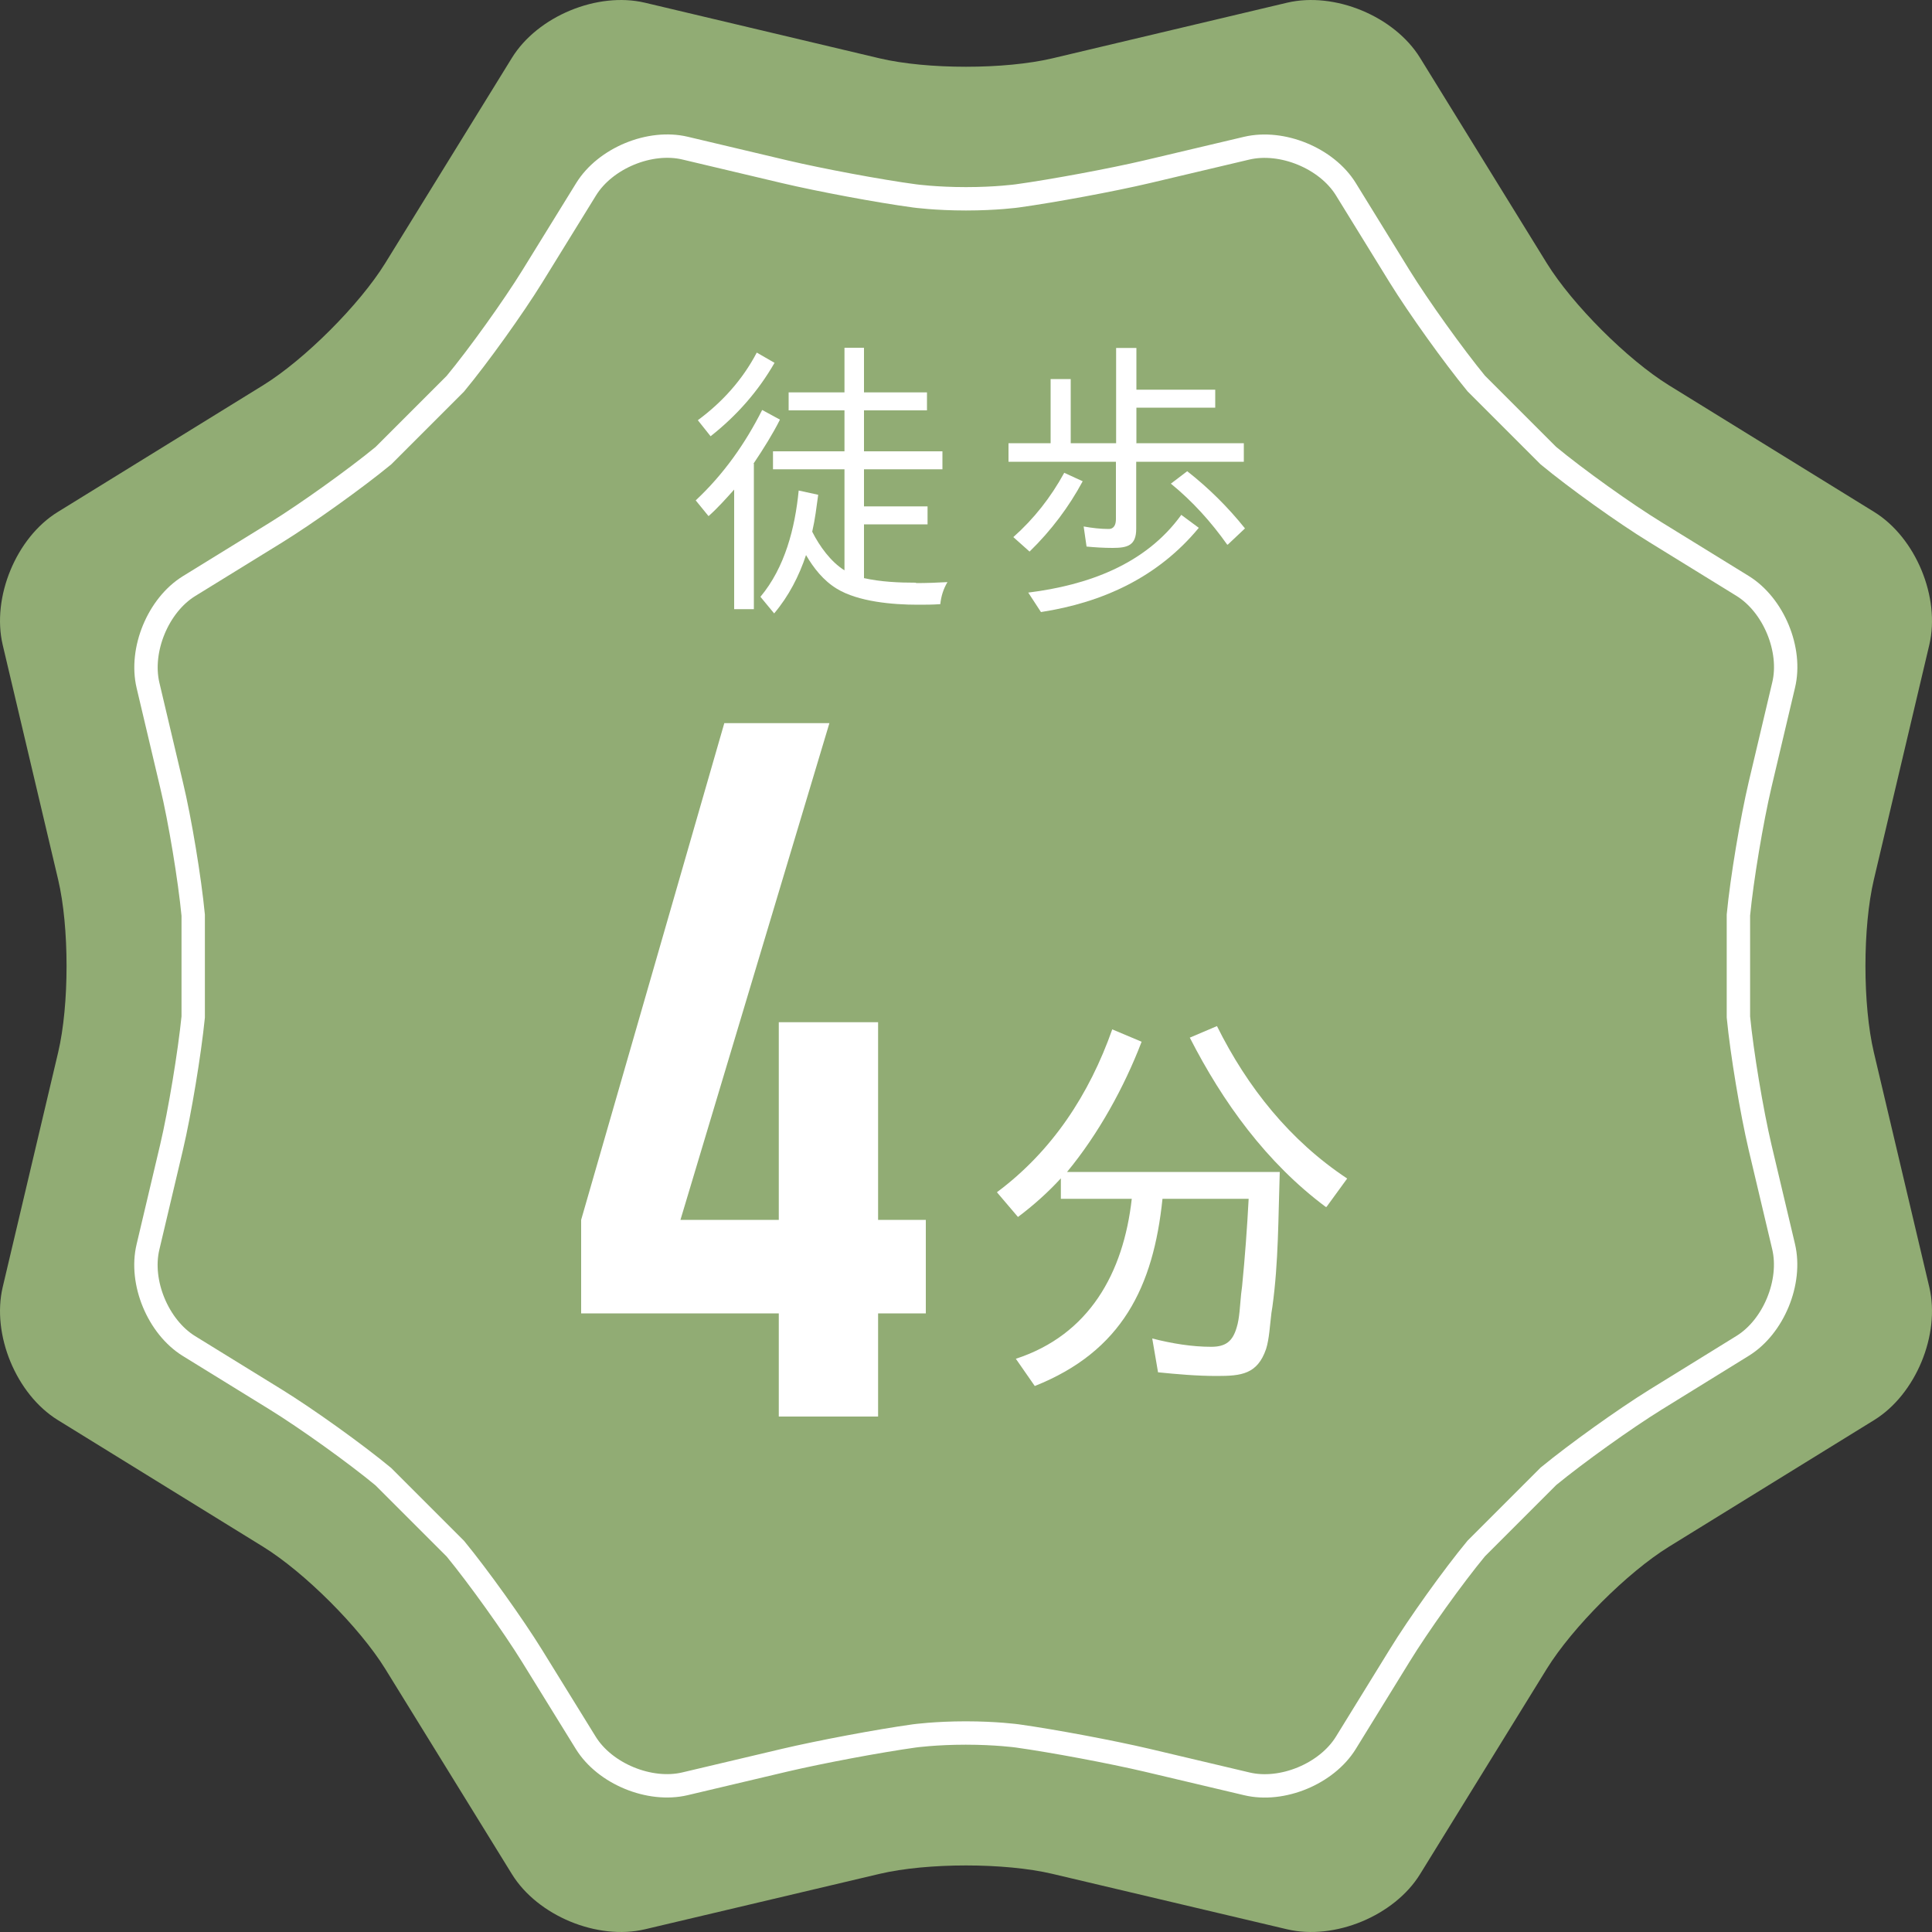
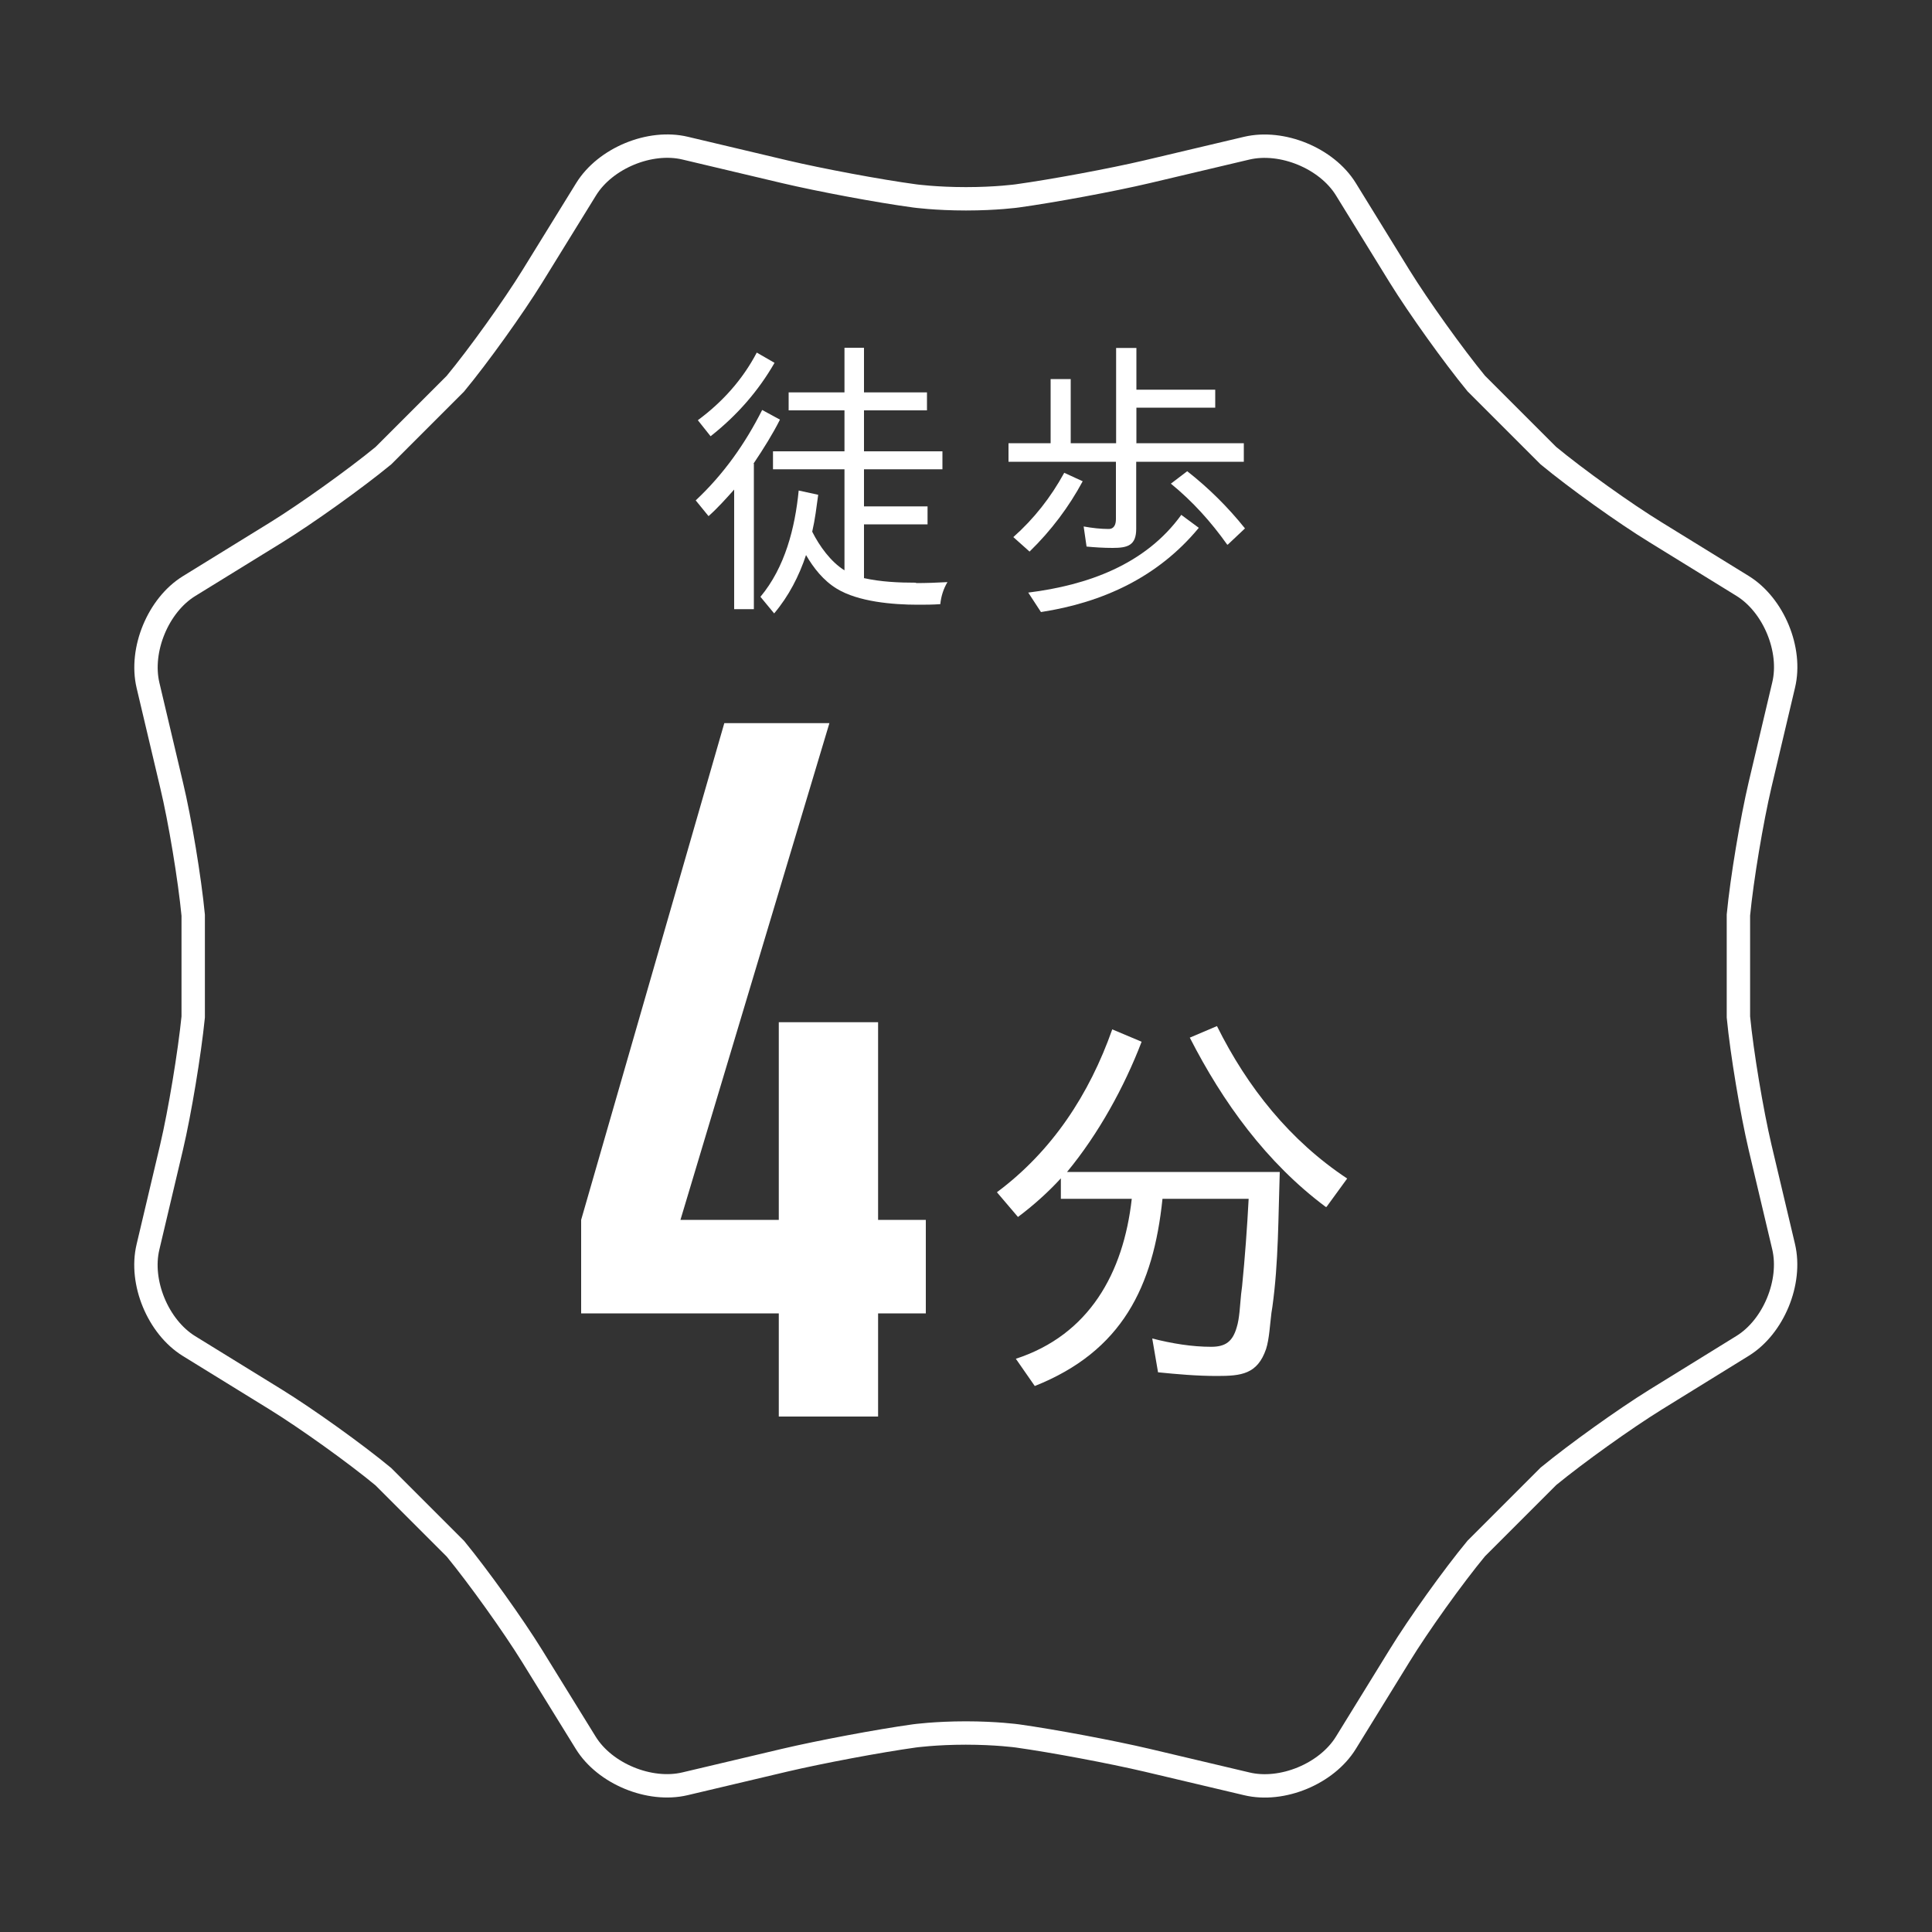
<svg xmlns="http://www.w3.org/2000/svg" id="_レイヤー_2" data-name="レイヤー 2" viewBox="0 0 100 100">
  <rect x="0" y="0" width="100" height="100" fill="#333333" stroke="none" />
  <defs>
    <style>
      .cls-1 {
        fill: #fff;
      }

      .cls-2 {
        fill: #91ac74;
      }

      .cls-3 {
        fill: none;
        stroke: #fff;
        stroke-miterlimit: 10;
        stroke-width: 1.21px;
      }
    </style>
  </defs>
  <g id="_トリム" data-name="トリム">
    <g>
-       <path class="cls-2" d="m45.53,3.02c2.46.58,6.48.58,8.94,0L66.62.14c2.46-.58,5.55.7,6.88,2.85l6.56,10.63c1.33,2.15,4.17,4.99,6.32,6.32l10.63,6.56c2.15,1.33,3.43,4.42,2.85,6.88l-2.87,12.15c-.58,2.46-.58,6.48,0,8.94l2.87,12.15c.58,2.46-.7,5.55-2.85,6.88l-10.63,6.56c-2.15,1.33-4.99,4.17-6.32,6.32l-6.56,10.63c-1.33,2.15-4.42,3.43-6.88,2.85l-12.15-2.87c-2.46-.58-6.48-.58-8.94,0l-12.15,2.87c-2.46.58-5.55-.7-6.88-2.85l-6.56-10.63c-1.33-2.15-4.17-4.99-6.32-6.32l-10.63-6.56c-2.15-1.33-3.43-4.42-2.85-6.88l2.87-12.15c.58-2.46.58-6.48,0-8.94L.14,33.38c-.58-2.46.7-5.56,2.85-6.88l10.63-6.56c2.15-1.33,4.99-4.17,6.32-6.32l6.56-10.63c1.33-2.15,4.42-3.43,6.88-2.85l12.15,2.88Z" />
      <path class="cls-3" d="m59.37,91.11c-1.83-.43-4.86-1-6.72-1.26,0,0-1.09-.15-2.66-.15s-2.66.15-2.66.15c-1.87.26-4.89.83-6.72,1.26l-5.16,1.22c-1.83.43-4.14-.52-5.13-2.12l-2.78-4.5c-.99-1.6-2.78-4.1-3.97-5.55l-3.73-3.73c-1.45-1.2-3.95-2.99-5.55-3.98l-4.51-2.78c-1.6-.99-2.56-3.3-2.12-5.13l1.22-5.16c.43-1.83.93-4.86,1.12-6.74v-5.27c-.18-1.87-.68-4.91-1.12-6.74l-1.22-5.16c-.43-1.83.52-4.14,2.12-5.13l4.51-2.78c1.6-.99,4.1-2.78,5.55-3.97l3.73-3.73c1.2-1.45,2.99-3.95,3.98-5.55l2.79-4.52c.99-1.6,3.3-2.56,5.13-2.12l5.15,1.22c1.83.43,4.86,1,6.72,1.25,0,0,1.09.15,2.66.15s2.65-.15,2.65-.15c1.87-.26,4.89-.82,6.72-1.25l5.16-1.22c1.83-.43,4.14.52,5.13,2.12l2.78,4.51c.99,1.6,2.78,4.1,3.97,5.55l3.73,3.73c1.45,1.2,3.95,2.99,5.55,3.97l4.51,2.78c1.6.99,2.56,3.3,2.12,5.13l-1.22,5.16c-.43,1.83-.94,4.86-1.12,6.74v5.28c.18,1.87.69,4.91,1.12,6.74l1.22,5.15c.43,1.83-.52,4.14-2.12,5.13l-4.5,2.78c-1.6.99-4.1,2.78-5.55,3.97l-3.74,3.74c-1.2,1.45-2.99,3.95-3.97,5.55l-2.78,4.51c-.99,1.6-3.3,2.56-5.13,2.12l-5.16-1.22Z" />
      <path class="cls-1" d="m40.31,73.32v-5.34h-10.23v-4.84l7.41-25.71h5.44l-7.71,25.71h5.09v-10.23h5.14v10.23h2.47v4.84h-2.47v5.34h-5.14Z" />
      <path class="cls-1" d="m53.56,71.74l-.98-1.41c3.8-1.24,5.57-4.44,6-8.28h-3.67v-1.06c-.66.72-1.43,1.41-2.22,2l-1.09-1.28c2.86-2.13,4.78-5.06,5.97-8.43l1.52.64c-.9,2.35-2.24,4.78-3.86,6.74h11.01c-.08,2.35-.06,4.65-.38,6.97l-.05.32c-.08.62-.11,1.35-.28,1.88-.45,1.3-1.28,1.39-2.54,1.39-1.04,0-2.05-.09-3.05-.19l-.3-1.75c1.02.26,2.05.43,3.05.43.75,0,1.11-.28,1.32-1,.15-.47.17-1.15.23-1.73l.05-.4c.15-1.52.26-3.01.34-4.53h-4.46c-.47,4.55-2.09,7.89-6.61,9.69Zm8.02-18.03l1.41-.6c1.58,3.18,3.78,5.93,6.74,7.89l-1.07,1.47h-.04c-3.07-2.29-5.33-5.42-7.04-8.77Z" />
      <g>
        <path class="cls-1" d="m36.67,26.71l-.66-.81c1.44-1.35,2.55-2.92,3.44-4.68l.92.5c-.36.72-.84,1.49-1.37,2.28h.02v7.53h-1.02v-6.19c-.42.47-.86.96-1.32,1.37Zm2.5-8.46l.92.53c-.84,1.46-1.94,2.72-3.31,3.8l-.66-.83c1.26-.93,2.31-2.09,3.05-3.5Zm8.23,11.93c.56,0,1.1-.02,1.64-.05-.21.35-.33.74-.37,1.14-.39.03-.8.03-1.17.03-1.28,0-3.08-.15-4.19-.83-.69-.42-1.2-1.07-1.59-1.74-.36,1.08-.89,2.12-1.65,3.02l-.71-.86c1.27-1.52,1.79-3.56,1.98-5.5l1.01.22c-.09.65-.16,1.26-.31,1.91.37.74.96,1.56,1.67,2v-5.23h-3.7v-.93h3.7v-2.12h-2.89v-.93h2.89v-2.31h1.01v2.31h3.26v.93h-3.26v2.12h4.06v.93h-4.06v1.92h3.29v.93h-3.29v2.78h-.02c.9.2,1.82.24,2.72.24Z" />
        <path class="cls-1" d="m58.81,22.94h5.57v.96h-5.57v3.47c0,.86-.44.99-1.22.99-.47,0-.92-.03-1.35-.07l-.15-1.04c.44.08.89.13,1.29.13.3,0,.38-.25.38-.52v-2.96h-5.56v-.96h2.18v-3.32h1.04v3.32h2.35v-4.93h1.05v2.16h4.08v.93h-4.08v1.83Zm-3.73,1.53l.96.44c-.71,1.32-1.63,2.55-2.75,3.64l-.84-.75c1.07-.95,1.94-2.06,2.63-3.32Zm6.05,2.17l.92.68c-2.1,2.54-4.94,3.86-8.17,4.36l-.66-1.01h.02c3.02-.38,6.04-1.43,7.91-4.03Zm-.52-1.61l.84-.64c1.11.87,2.1,1.85,2.99,2.96l-.89.84h-.03c-.83-1.17-1.79-2.24-2.92-3.16Z" />
      </g>
    </g>
  </g>
</svg>